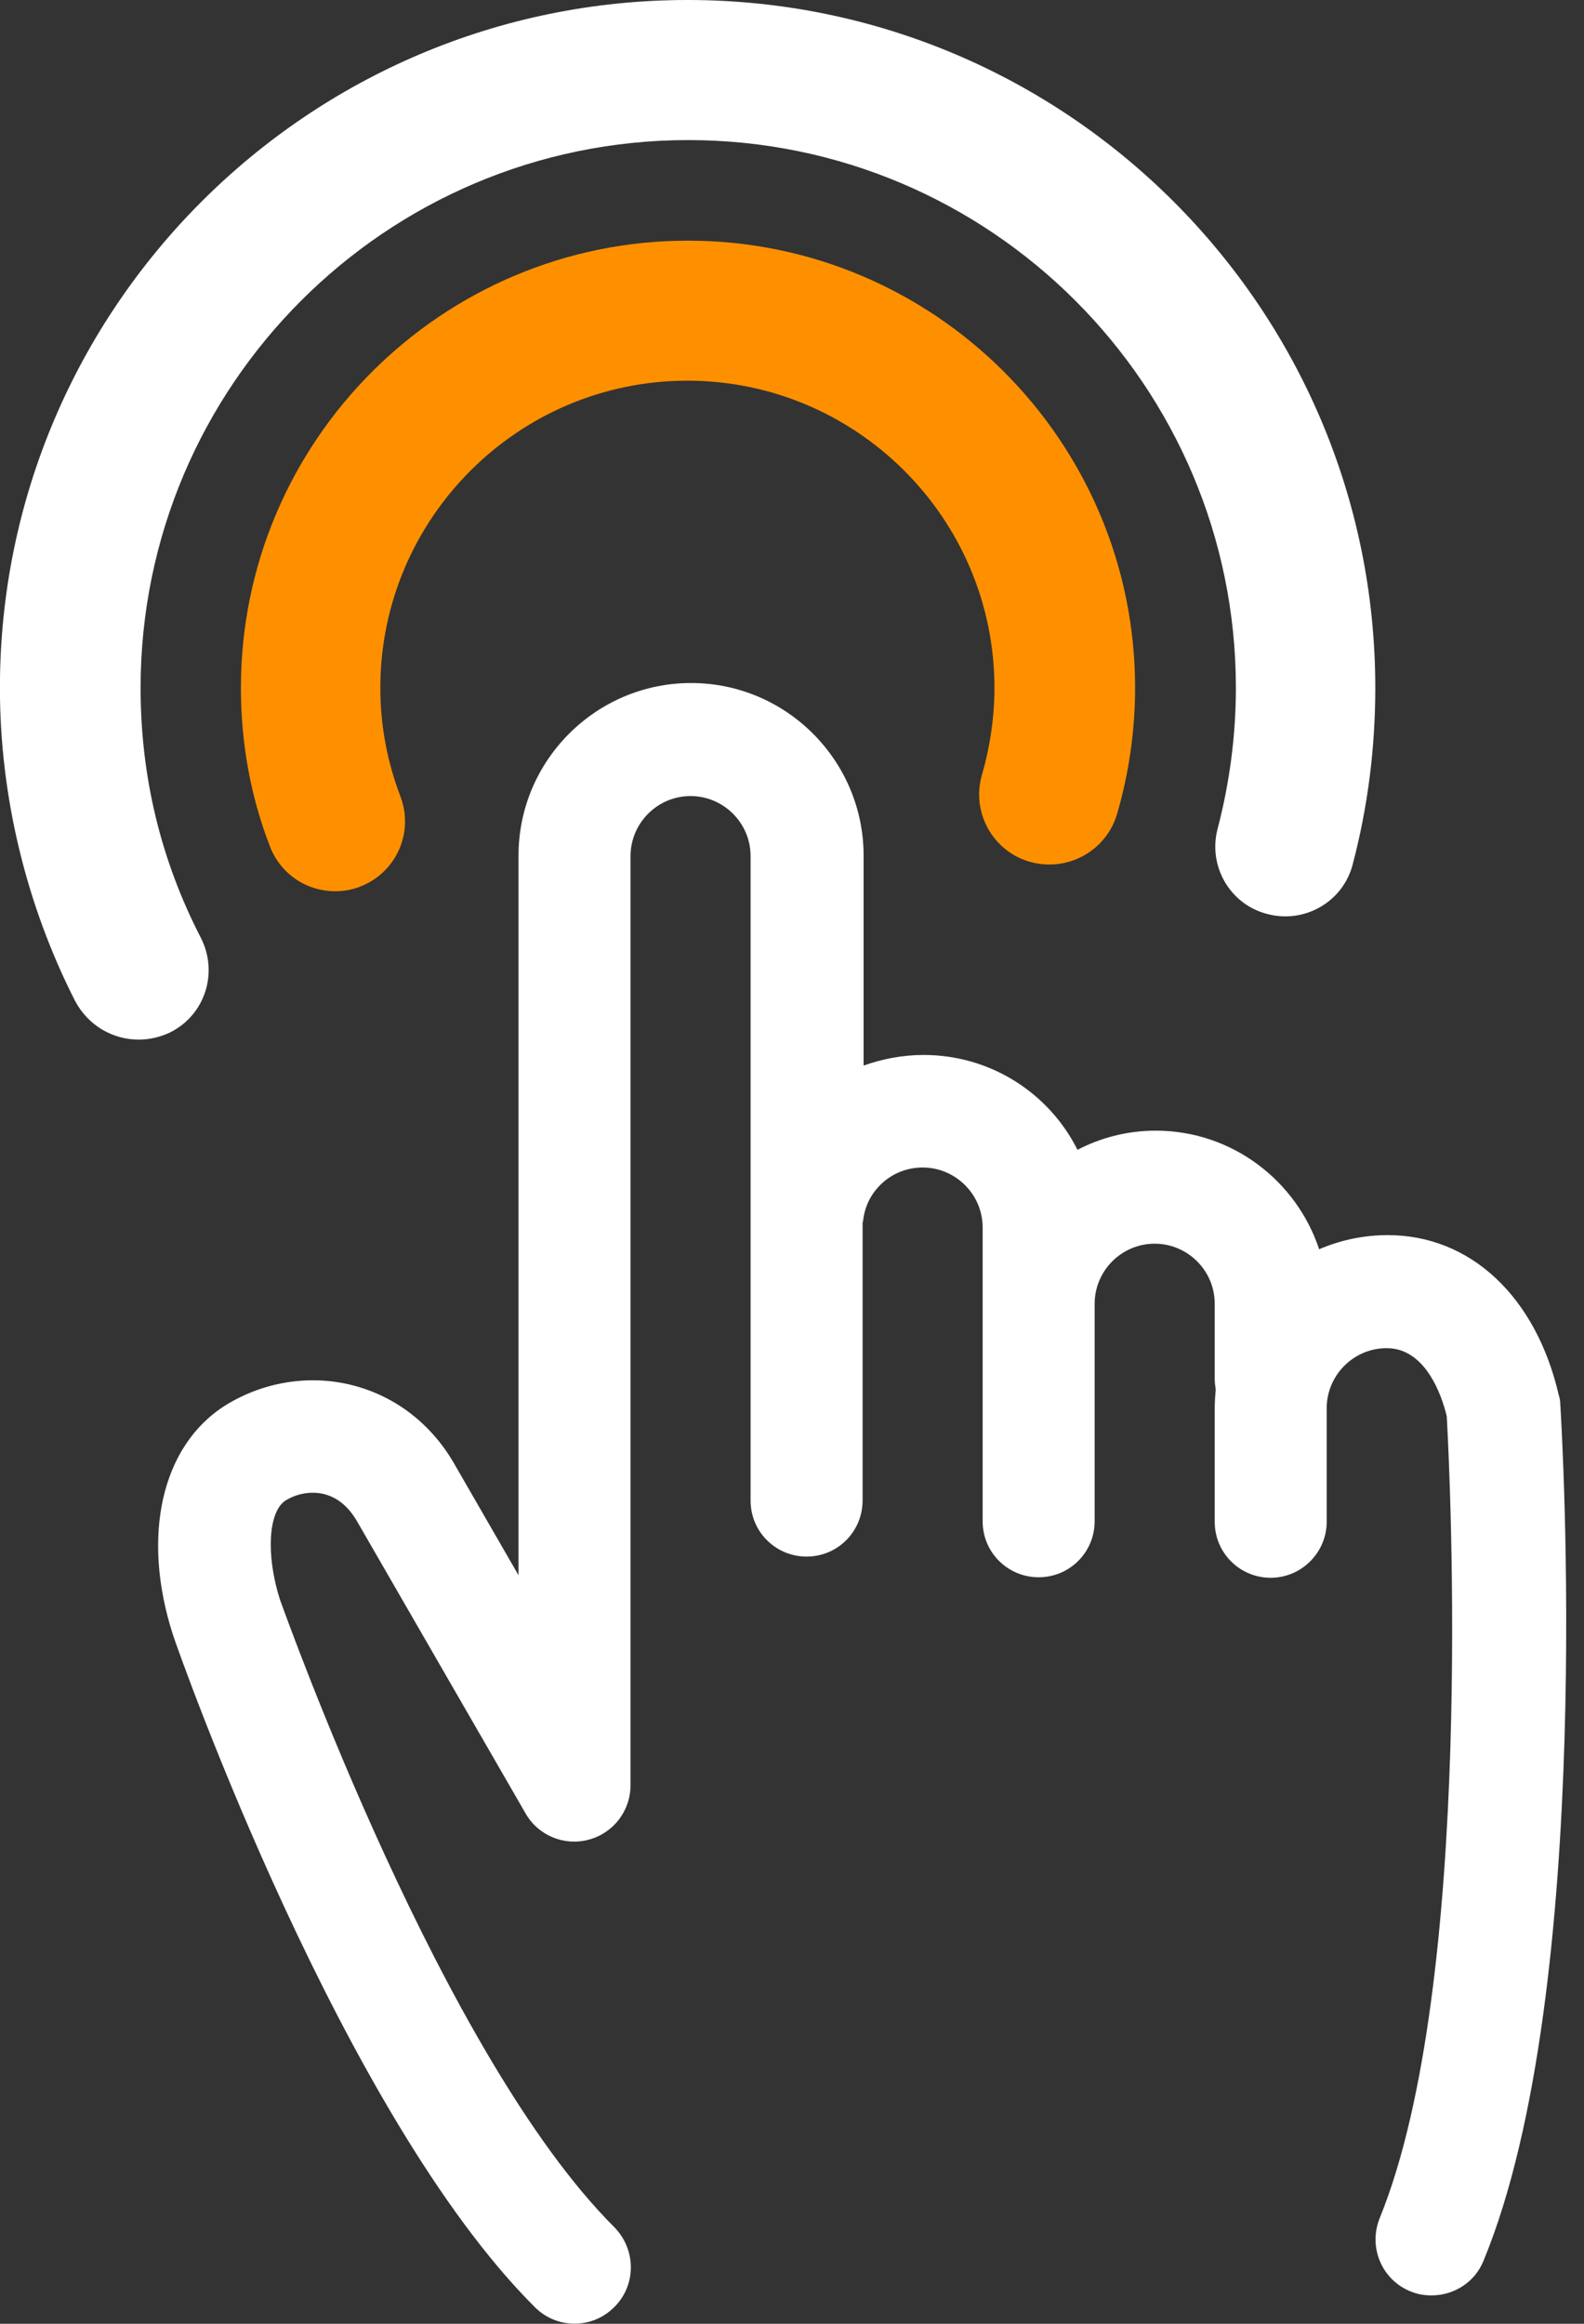
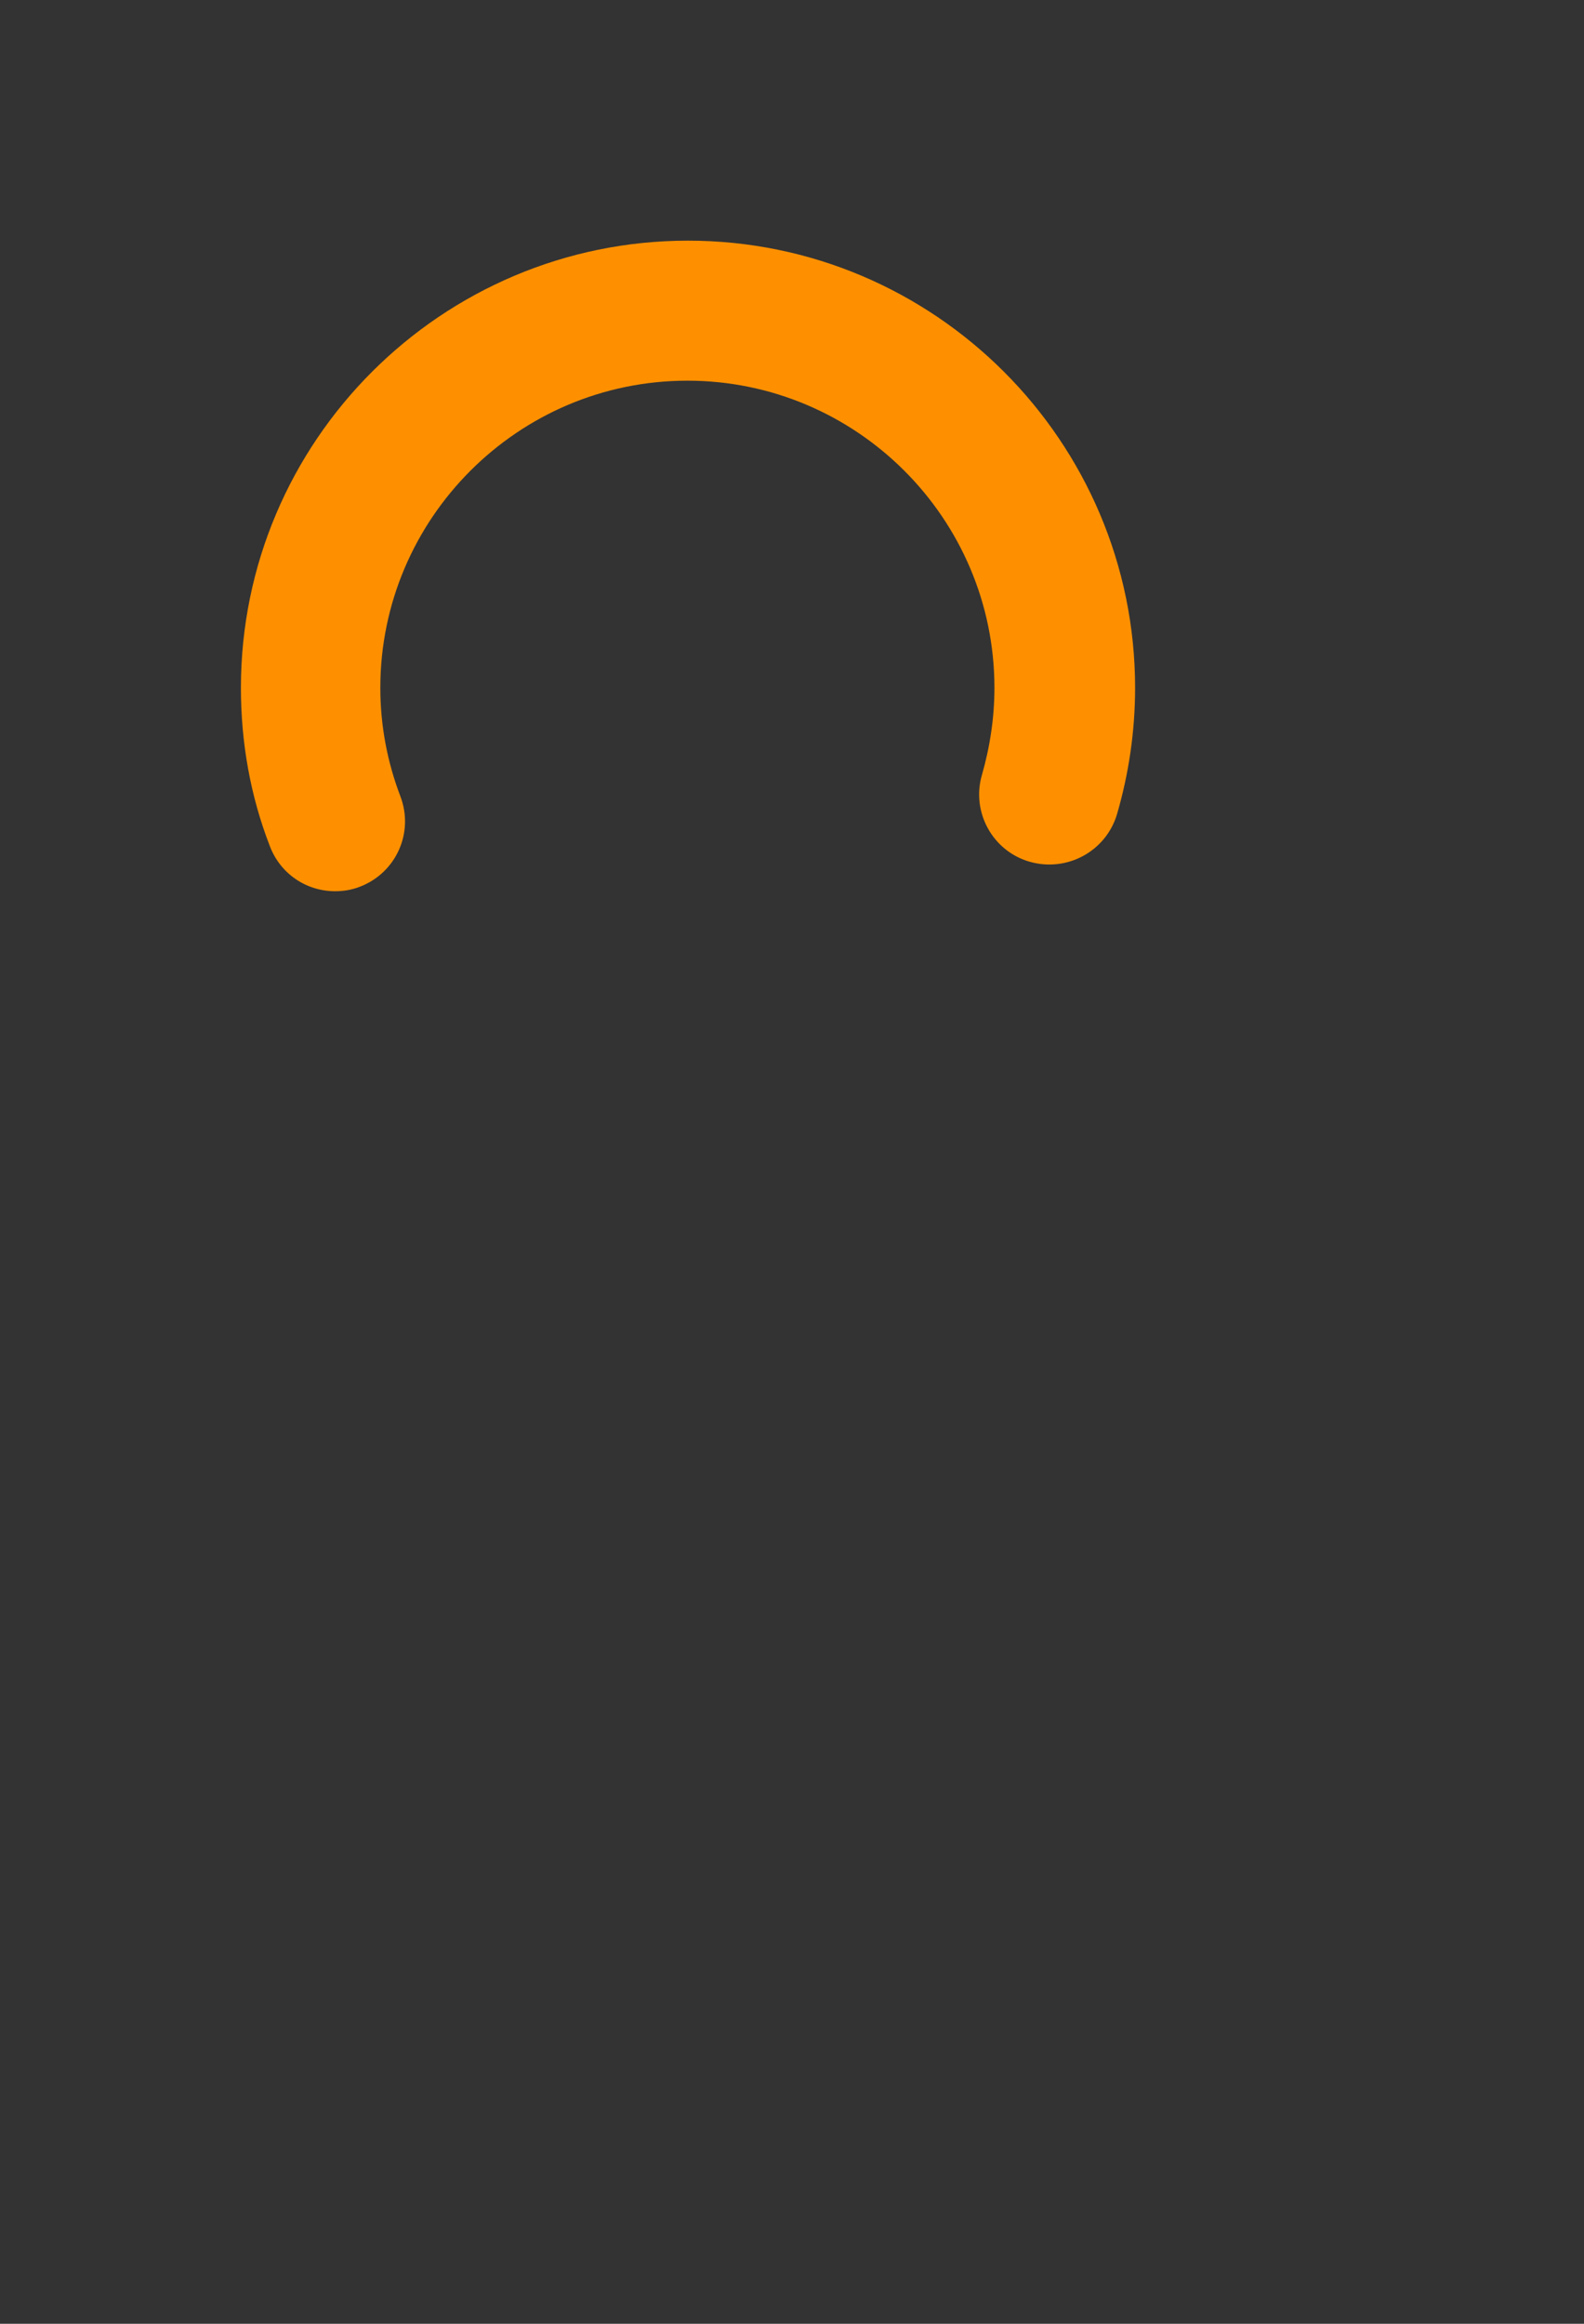
<svg xmlns="http://www.w3.org/2000/svg" fill="none" height="100%" overflow="visible" preserveAspectRatio="none" style="display: block;" viewBox="0 0 75 110" width="100%">
  <rect x="0" y="0" width="75" height="110" fill="#333333" stroke="none" />
  <g id="Icon">
    <g id="Group 476">
      <path clip-rule="evenodd" d="M48.751 40.791C50.505 41.296 52.348 40.315 52.883 38.561C53.448 36.629 53.745 34.608 53.745 32.557C53.745 20.904 44.261 11.392 32.576 11.392C20.921 11.392 11.407 20.874 11.407 32.557C11.407 35.143 11.853 37.67 12.775 40.048C13.28 41.385 14.529 42.188 15.867 42.188C16.253 42.188 16.64 42.129 17.026 41.98C18.751 41.326 19.613 39.423 18.959 37.699C18.335 36.064 18.008 34.34 18.008 32.557C18.008 24.56 24.519 18.02 32.547 18.02C40.544 18.02 47.085 24.531 47.085 32.557C47.085 33.954 46.877 35.351 46.491 36.689C45.985 38.442 46.996 40.285 48.75 40.791L48.751 40.791Z" fill="#FE9000" fill-rule="evenodd" id="Path 2365" />
-       <path clip-rule="evenodd" d="M73.877 66.469C73.877 66.325 73.853 66.182 73.805 66.039C72.73 61.38 69.625 58.466 65.708 58.466C64.561 58.466 63.462 58.705 62.459 59.135C61.384 55.886 58.327 53.521 54.72 53.521C53.382 53.521 52.116 53.855 51.017 54.429C49.68 51.753 46.909 49.938 43.732 49.938C42.729 49.938 41.773 50.129 40.89 50.439V40.502C40.89 36.011 37.235 32.332 32.72 32.332C28.23 32.332 24.551 35.987 24.551 40.502V74.567L21.589 69.431C20.491 67.448 18.747 66.086 16.645 65.561C14.614 65.059 12.441 65.418 10.649 66.54C7.64 68.451 6.684 72.727 8.189 77.386C8.189 77.409 8.213 77.433 8.213 77.457C8.523 78.389 16.191 100.104 25.316 109.205C25.841 109.731 26.51 109.994 27.203 109.994C27.895 109.994 28.564 109.731 29.09 109.205C30.141 108.154 30.117 106.482 29.09 105.431C20.968 97.333 13.587 76.621 13.253 75.713C12.584 73.611 12.704 71.557 13.516 71.031C14.065 70.697 14.71 70.577 15.331 70.721C16 70.888 16.525 71.342 16.931 72.058L24.886 85.842C25.483 86.893 26.725 87.395 27.871 87.085C29.042 86.774 29.854 85.723 29.854 84.504V40.526C29.854 38.973 31.12 37.683 32.697 37.683C34.249 37.683 35.539 38.949 35.539 40.526V71.031C35.539 72.512 36.733 73.683 38.19 73.683C39.671 73.683 40.842 72.489 40.842 71.031V57.869C40.842 57.845 40.866 57.821 40.866 57.797C41.009 56.364 42.227 55.265 43.684 55.265C45.237 55.265 46.527 56.531 46.527 58.108V61.715V64.558V72.011C46.527 73.492 47.721 74.662 49.178 74.662C50.659 74.662 51.83 73.468 51.83 72.011V64.558V61.715C51.83 60.162 53.096 58.872 54.672 58.872C56.225 58.872 57.515 60.138 57.515 61.715V65.274C57.515 65.441 57.538 65.609 57.562 65.776C57.538 66.062 57.515 66.349 57.515 66.66V72.035C57.515 73.516 58.709 74.686 60.166 74.686C61.623 74.686 62.817 73.492 62.817 72.035V66.66C62.817 65.107 64.083 63.817 65.66 63.817C67.451 63.817 68.24 65.943 68.502 67.042C68.646 69.646 69.864 93.869 65.326 105.001C64.776 106.363 65.421 107.915 66.782 108.465C67.117 108.608 67.451 108.656 67.786 108.656C68.837 108.656 69.84 108.035 70.246 107.008C75.549 94.156 73.948 67.591 73.877 66.469V66.469Z" fill="white" fill-rule="evenodd" id="Path 2366" />
-       <path clip-rule="evenodd" d="M6.568 49.212C7.073 49.212 7.608 49.093 8.084 48.855C9.72 48.022 10.344 46.03 9.511 44.395C7.608 40.708 6.657 36.753 6.657 32.56C6.657 18.257 18.284 6.631 32.587 6.631C46.89 6.631 58.517 18.257 58.517 32.56C58.517 34.82 58.22 37.05 57.655 39.221C57.179 41.005 58.249 42.819 60.004 43.265C61.788 43.74 63.602 42.67 64.048 40.916C64.762 38.21 65.118 35.415 65.118 32.56C65.118 14.6 50.518 1.84518e-05 32.557 1.84518e-05C14.596 1.84518e-05 -0.004 14.6 -0.004 32.56C-0.004 37.704 1.245 42.849 3.564 47.398C4.189 48.558 5.348 49.212 6.567 49.212L6.568 49.212Z" fill="white" fill-rule="evenodd" id="Path 2367" />
    </g>
  </g>
</svg>